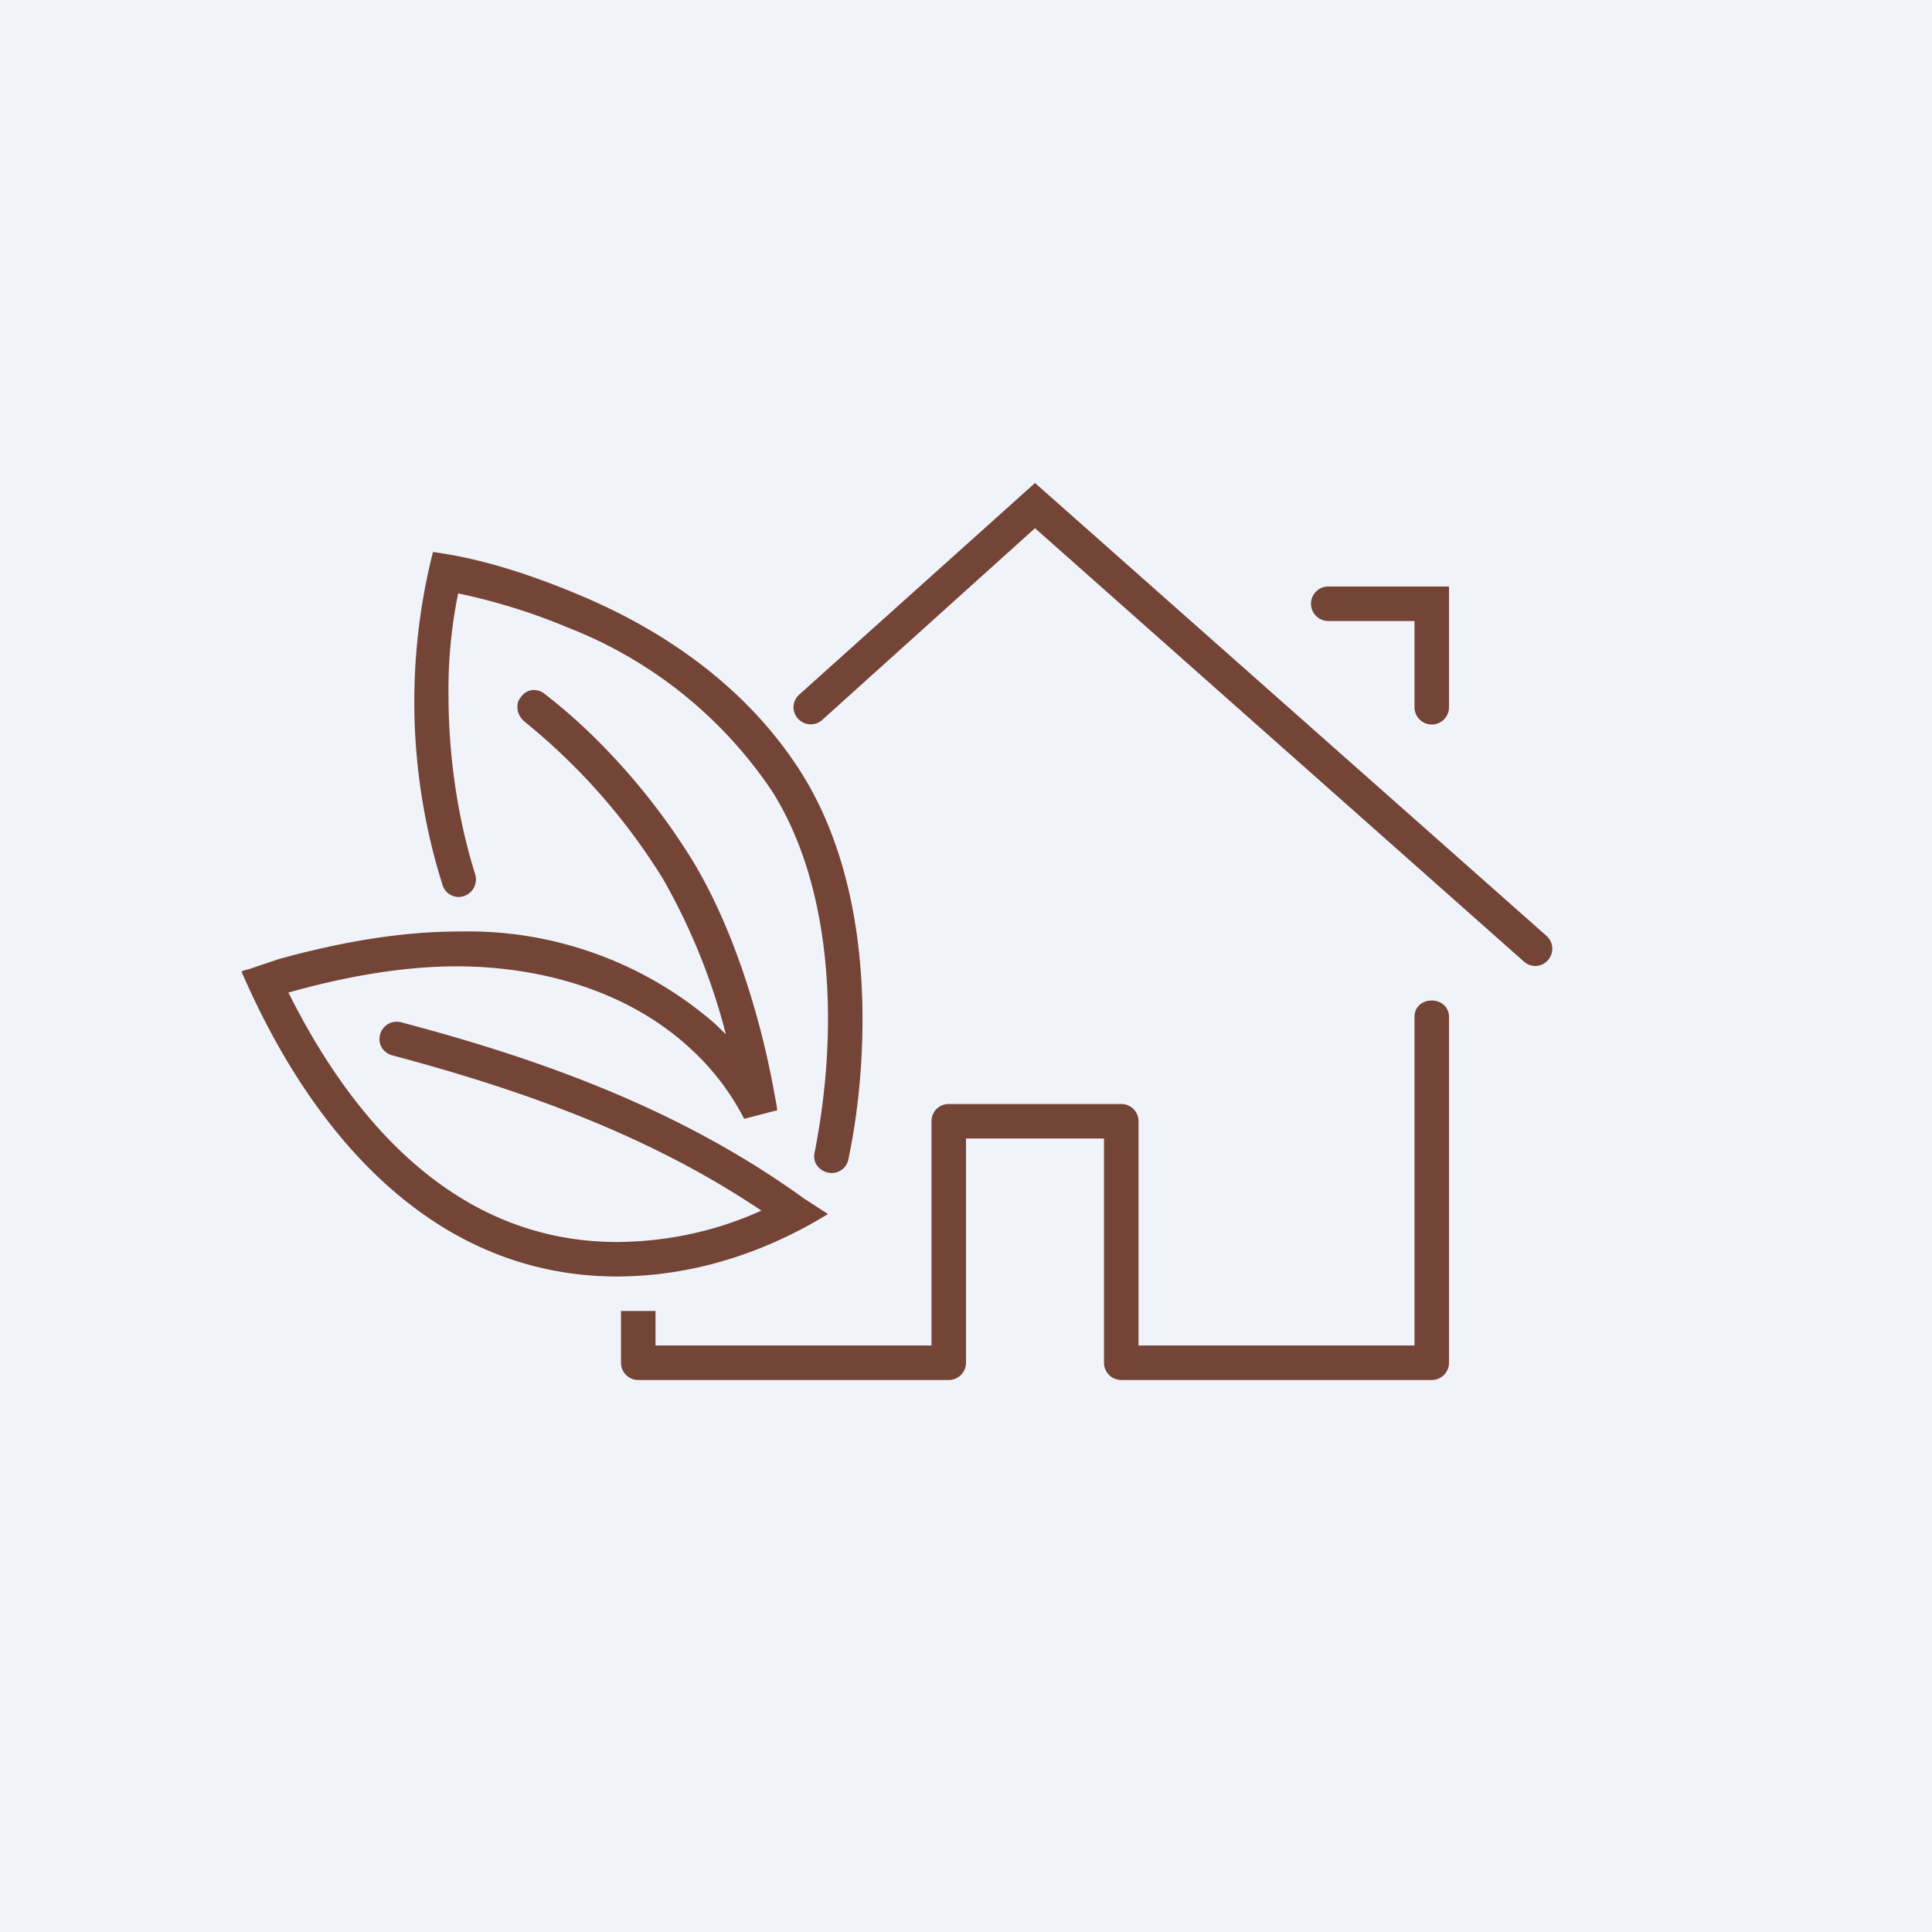
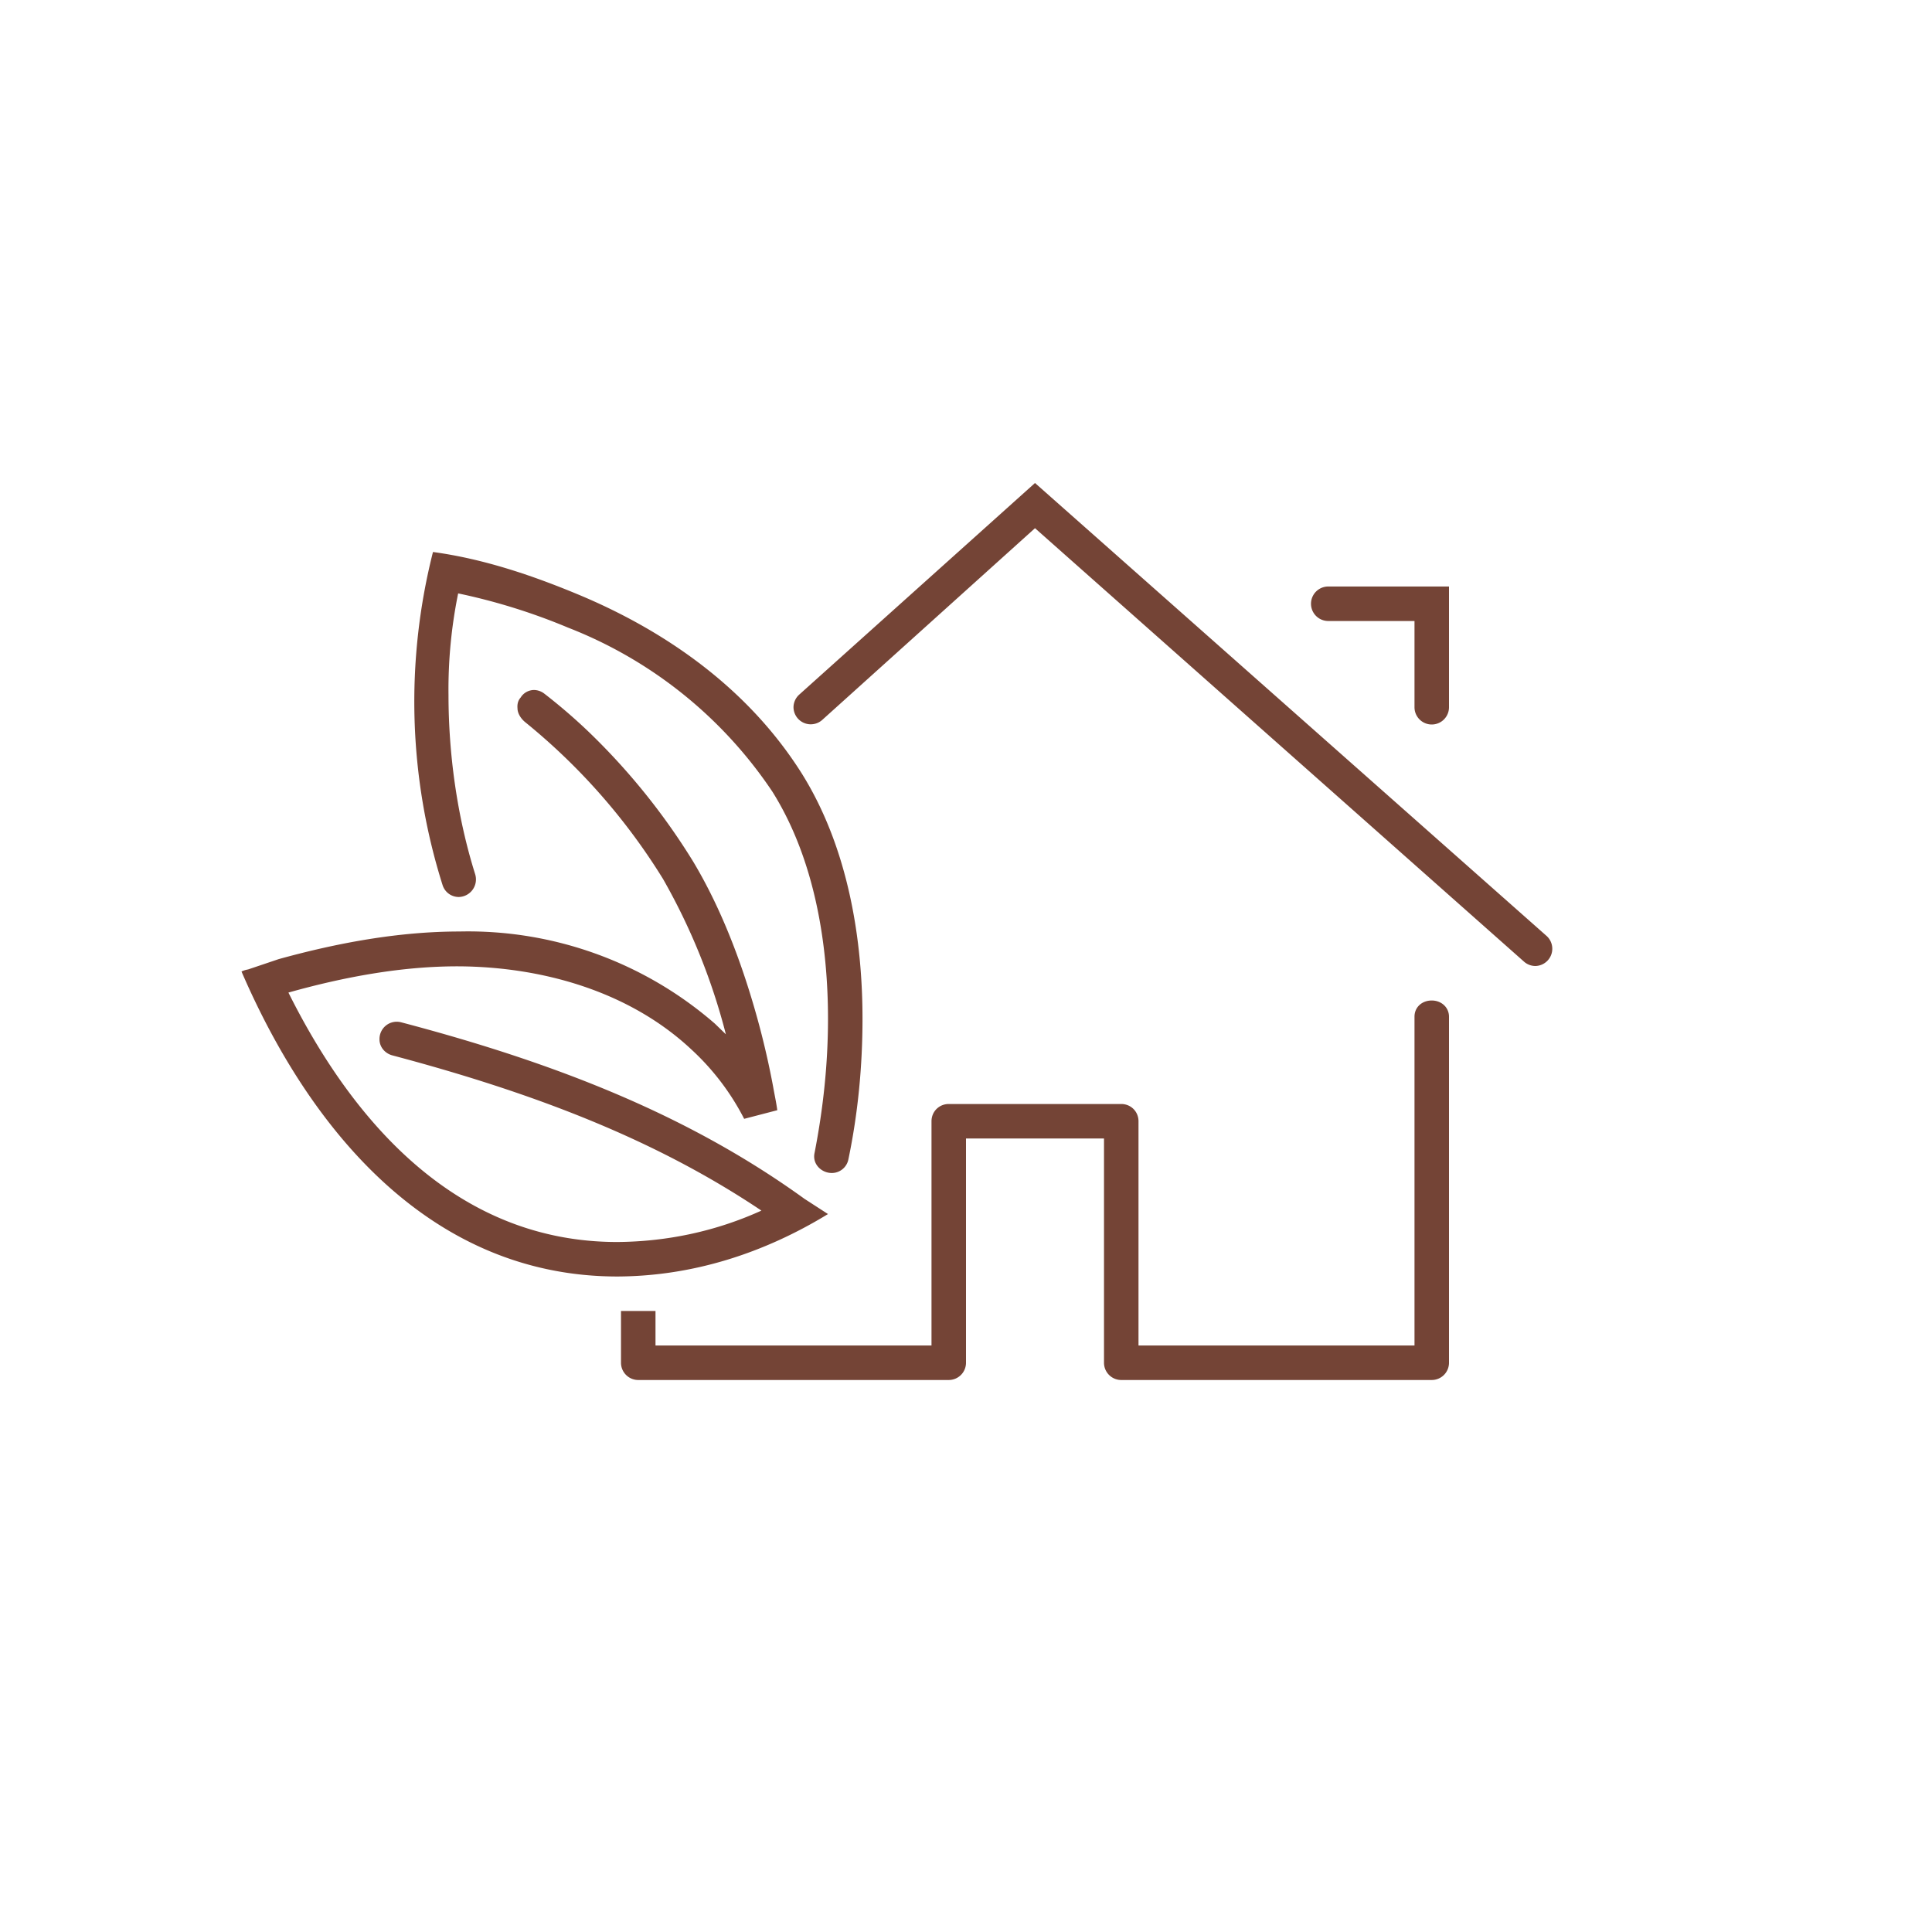
<svg xmlns="http://www.w3.org/2000/svg" width="56" height="56" viewBox="0 0 56 56">
-   <path fill="#F0F3FA" d="M0 0h56v56H0z" />
  <path d="m30 14 14.83 13.13a.5.5 0 0 1-.33.87.5.5 0 0 1-.33-.13L30 15.31l-6.17 5.56a.5.5 0 0 1-.83-.37.5.5 0 0 1 .17-.37L30 14Zm11.5 15c.28 0 .5.2.5.47V39.5a.5.5 0 0 1-.5.5h-9a.5.5 0 0 1-.5-.5V33h-4v6.5a.5.5 0 0 1-.5.5h-9a.5.5 0 0 1-.5-.5V38h1v1h8v-6.5c0-.28.22-.5.5-.5h5c.28 0 .5.22.5.5V39h8v-9.53c0-.28.22-.47.5-.47Zm-3-11H41v2.5a.5.5 0 1 0 1 0V17h-3.5a.5.5 0 0 0 0 1Zm-21.65-.73c2.13.9 4.7 2.47 6.39 5.15 1.38 2.21 1.76 4.9 1.76 7.11 0 1.37-.13 2.74-.41 4.08a.49.49 0 0 1-.48.39c-.3 0-.57-.26-.5-.58.25-1.28.39-2.58.39-3.89 0-2.12-.37-4.6-1.61-6.58a12.65 12.65 0 0 0-5.93-4.76 17.56 17.56 0 0 0-3.18-.99 13.9 13.9 0 0 0-.28 2.94c0 1.68.24 3.5.77 5.19a.51.51 0 0 1-.47.67c-.21 0-.4-.13-.47-.34a17.66 17.66 0 0 1-.28-9.66c1.48.2 2.92.69 4.3 1.27Zm3.24 7.7a19.11 19.11 0 0 0-3.04-3.77 16.2 16.2 0 0 0-1.28-1.1.5.5 0 0 0-.29-.1.46.46 0 0 0-.37.19l-.02.03c-.08.09-.1.2-.09.31 0 .15.1.3.22.4a18.05 18.05 0 0 1 4 4.55 18.2 18.2 0 0 1 1.82 4.5l-.32-.31a10.9 10.9 0 0 0-7.4-2.67c-1.76 0-3.54.33-5.24.8l-.89.3c-.06.01-.13.03-.19.06C9 32.79 12.5 37 17.9 37c2.19-.01 4.25-.68 6.1-1.81l-.68-.44c-3.32-2.4-7.14-3.92-11.7-5.12a.5.5 0 0 0-.62.5c0 .21.15.4.37.46 4.18 1.11 7.66 2.46 10.7 4.5-1.32.6-2.74.9-4.18.91-4.57 0-7.6-3.36-9.53-7.23 1.6-.45 3.3-.77 4.97-.76 2.41.02 4.91.73 6.7 2.4a7.18 7.18 0 0 1 1.54 2.02l.96-.25c-.03-.23-.08-.45-.12-.68a24.2 24.2 0 0 0-.39-1.73c-.37-1.39-.97-3.2-1.93-4.8Z" fill="#744436" />
</svg>